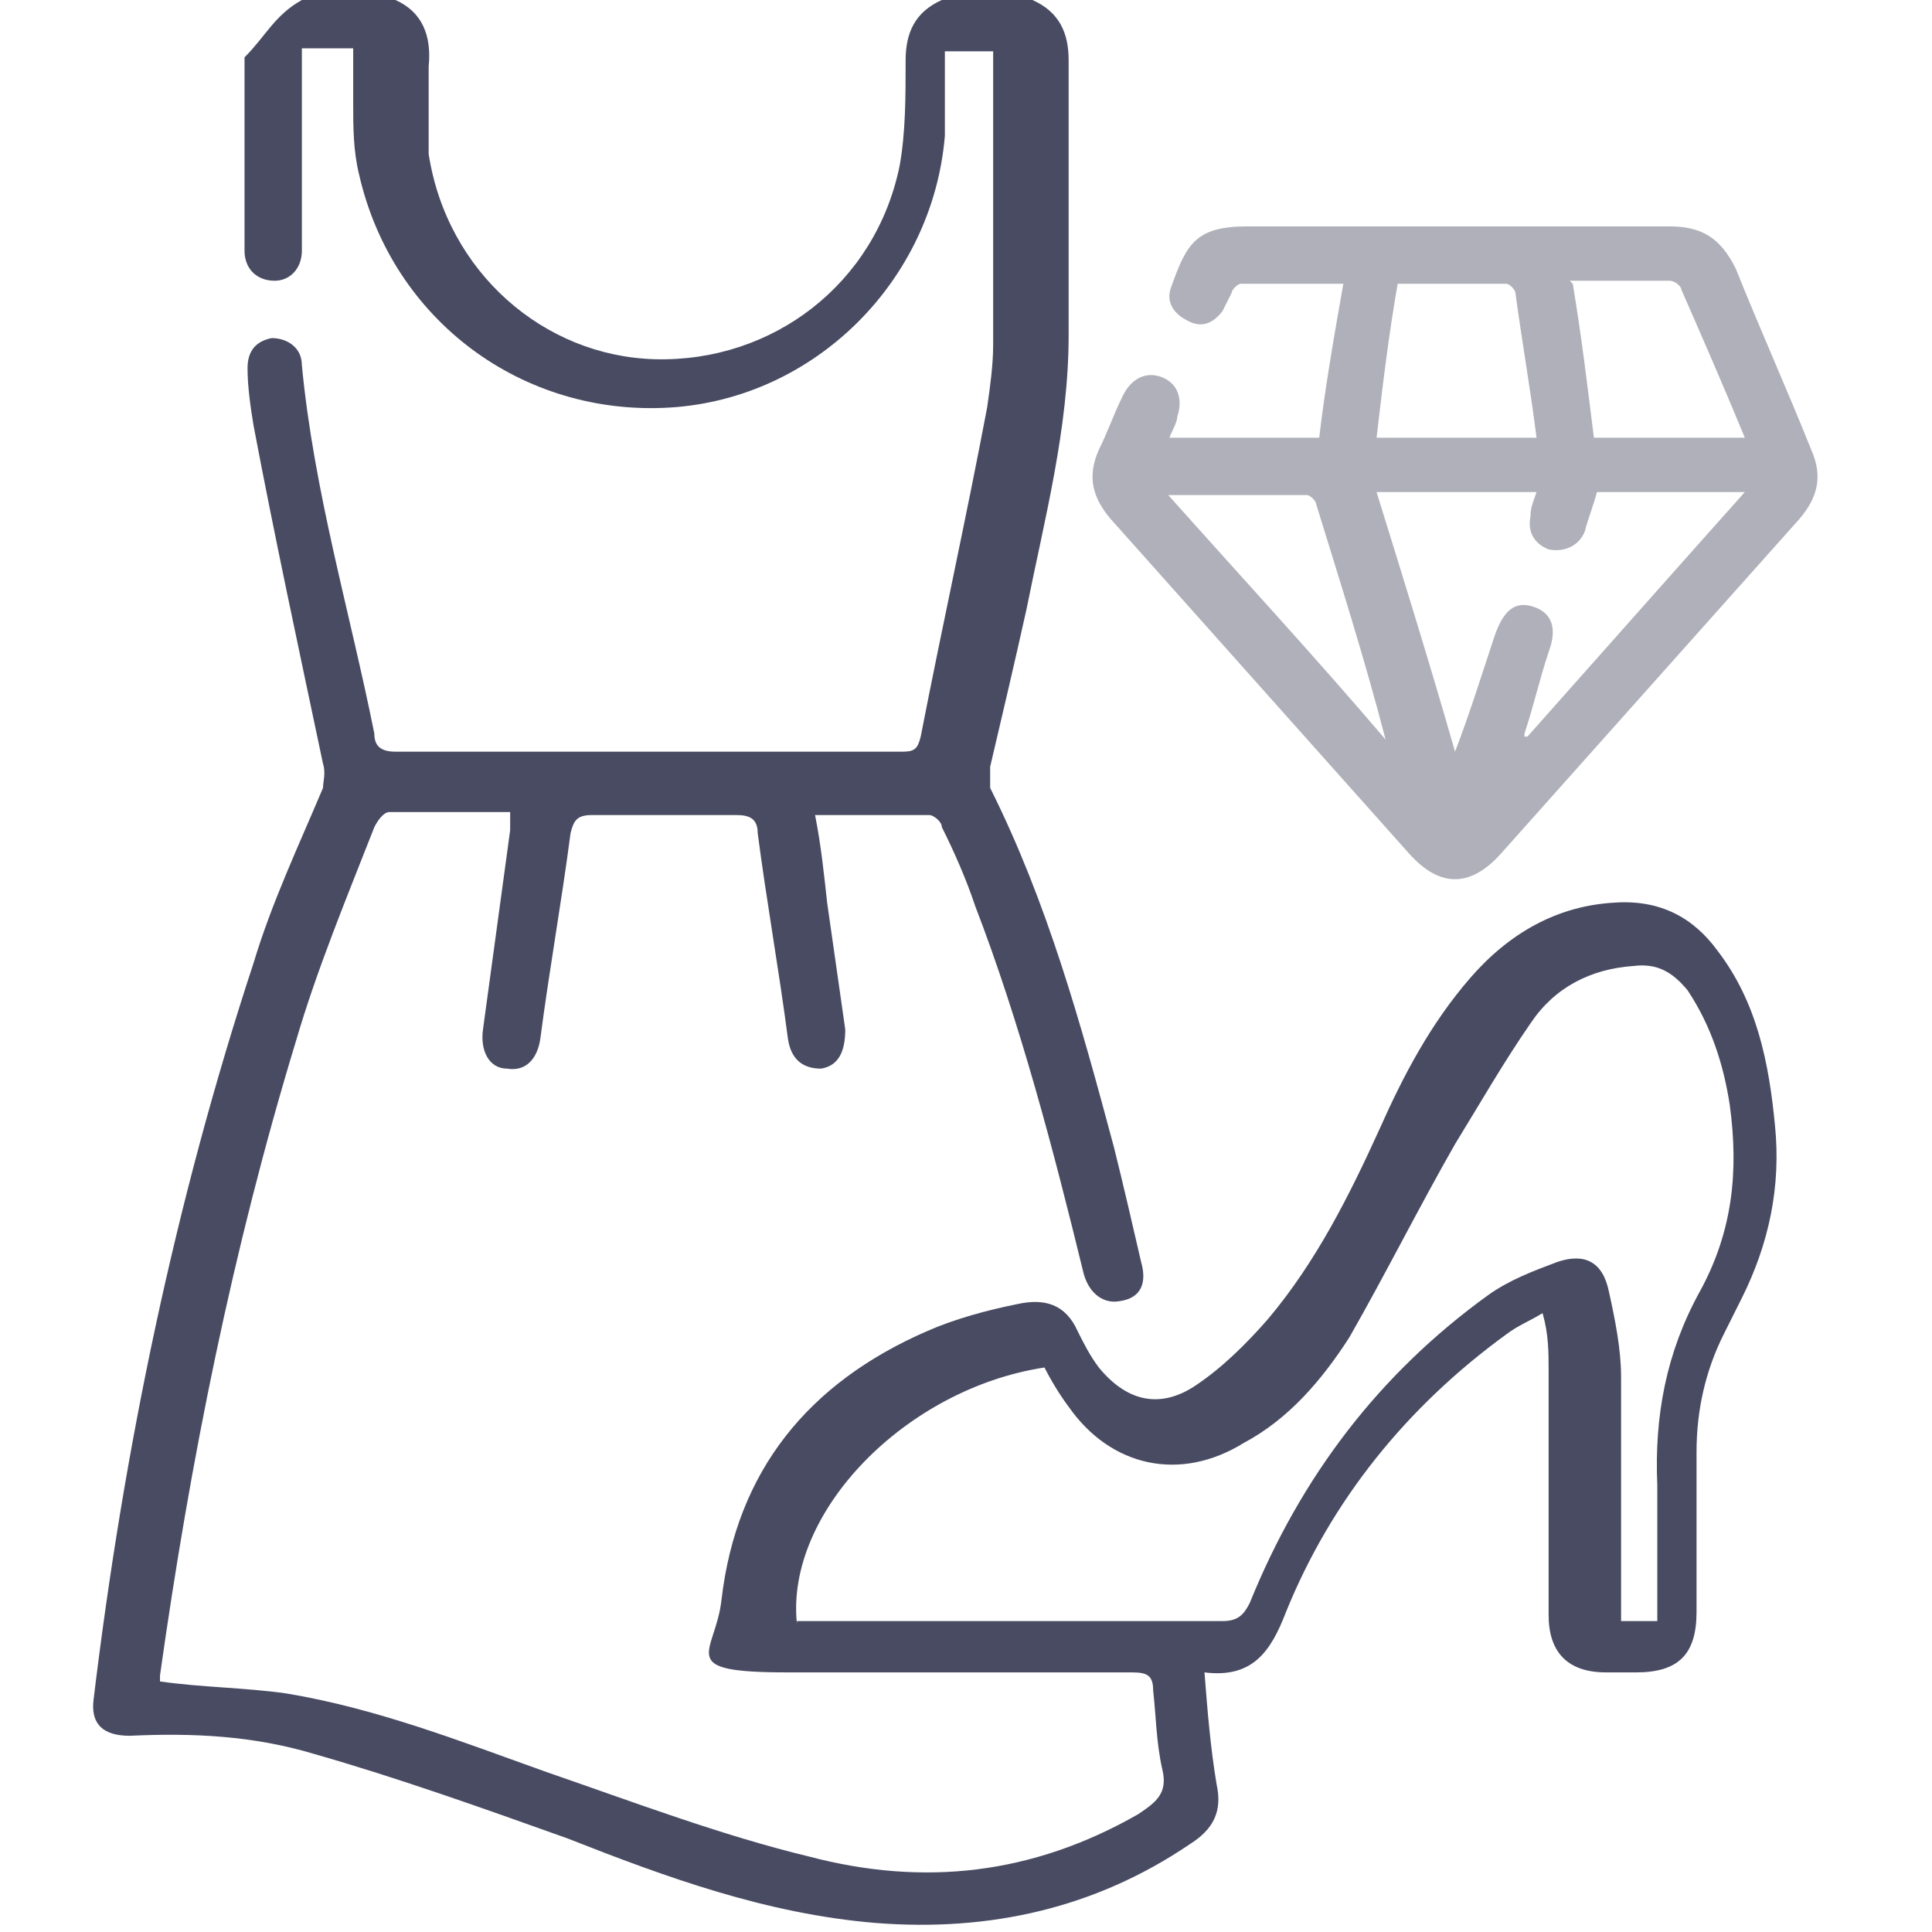
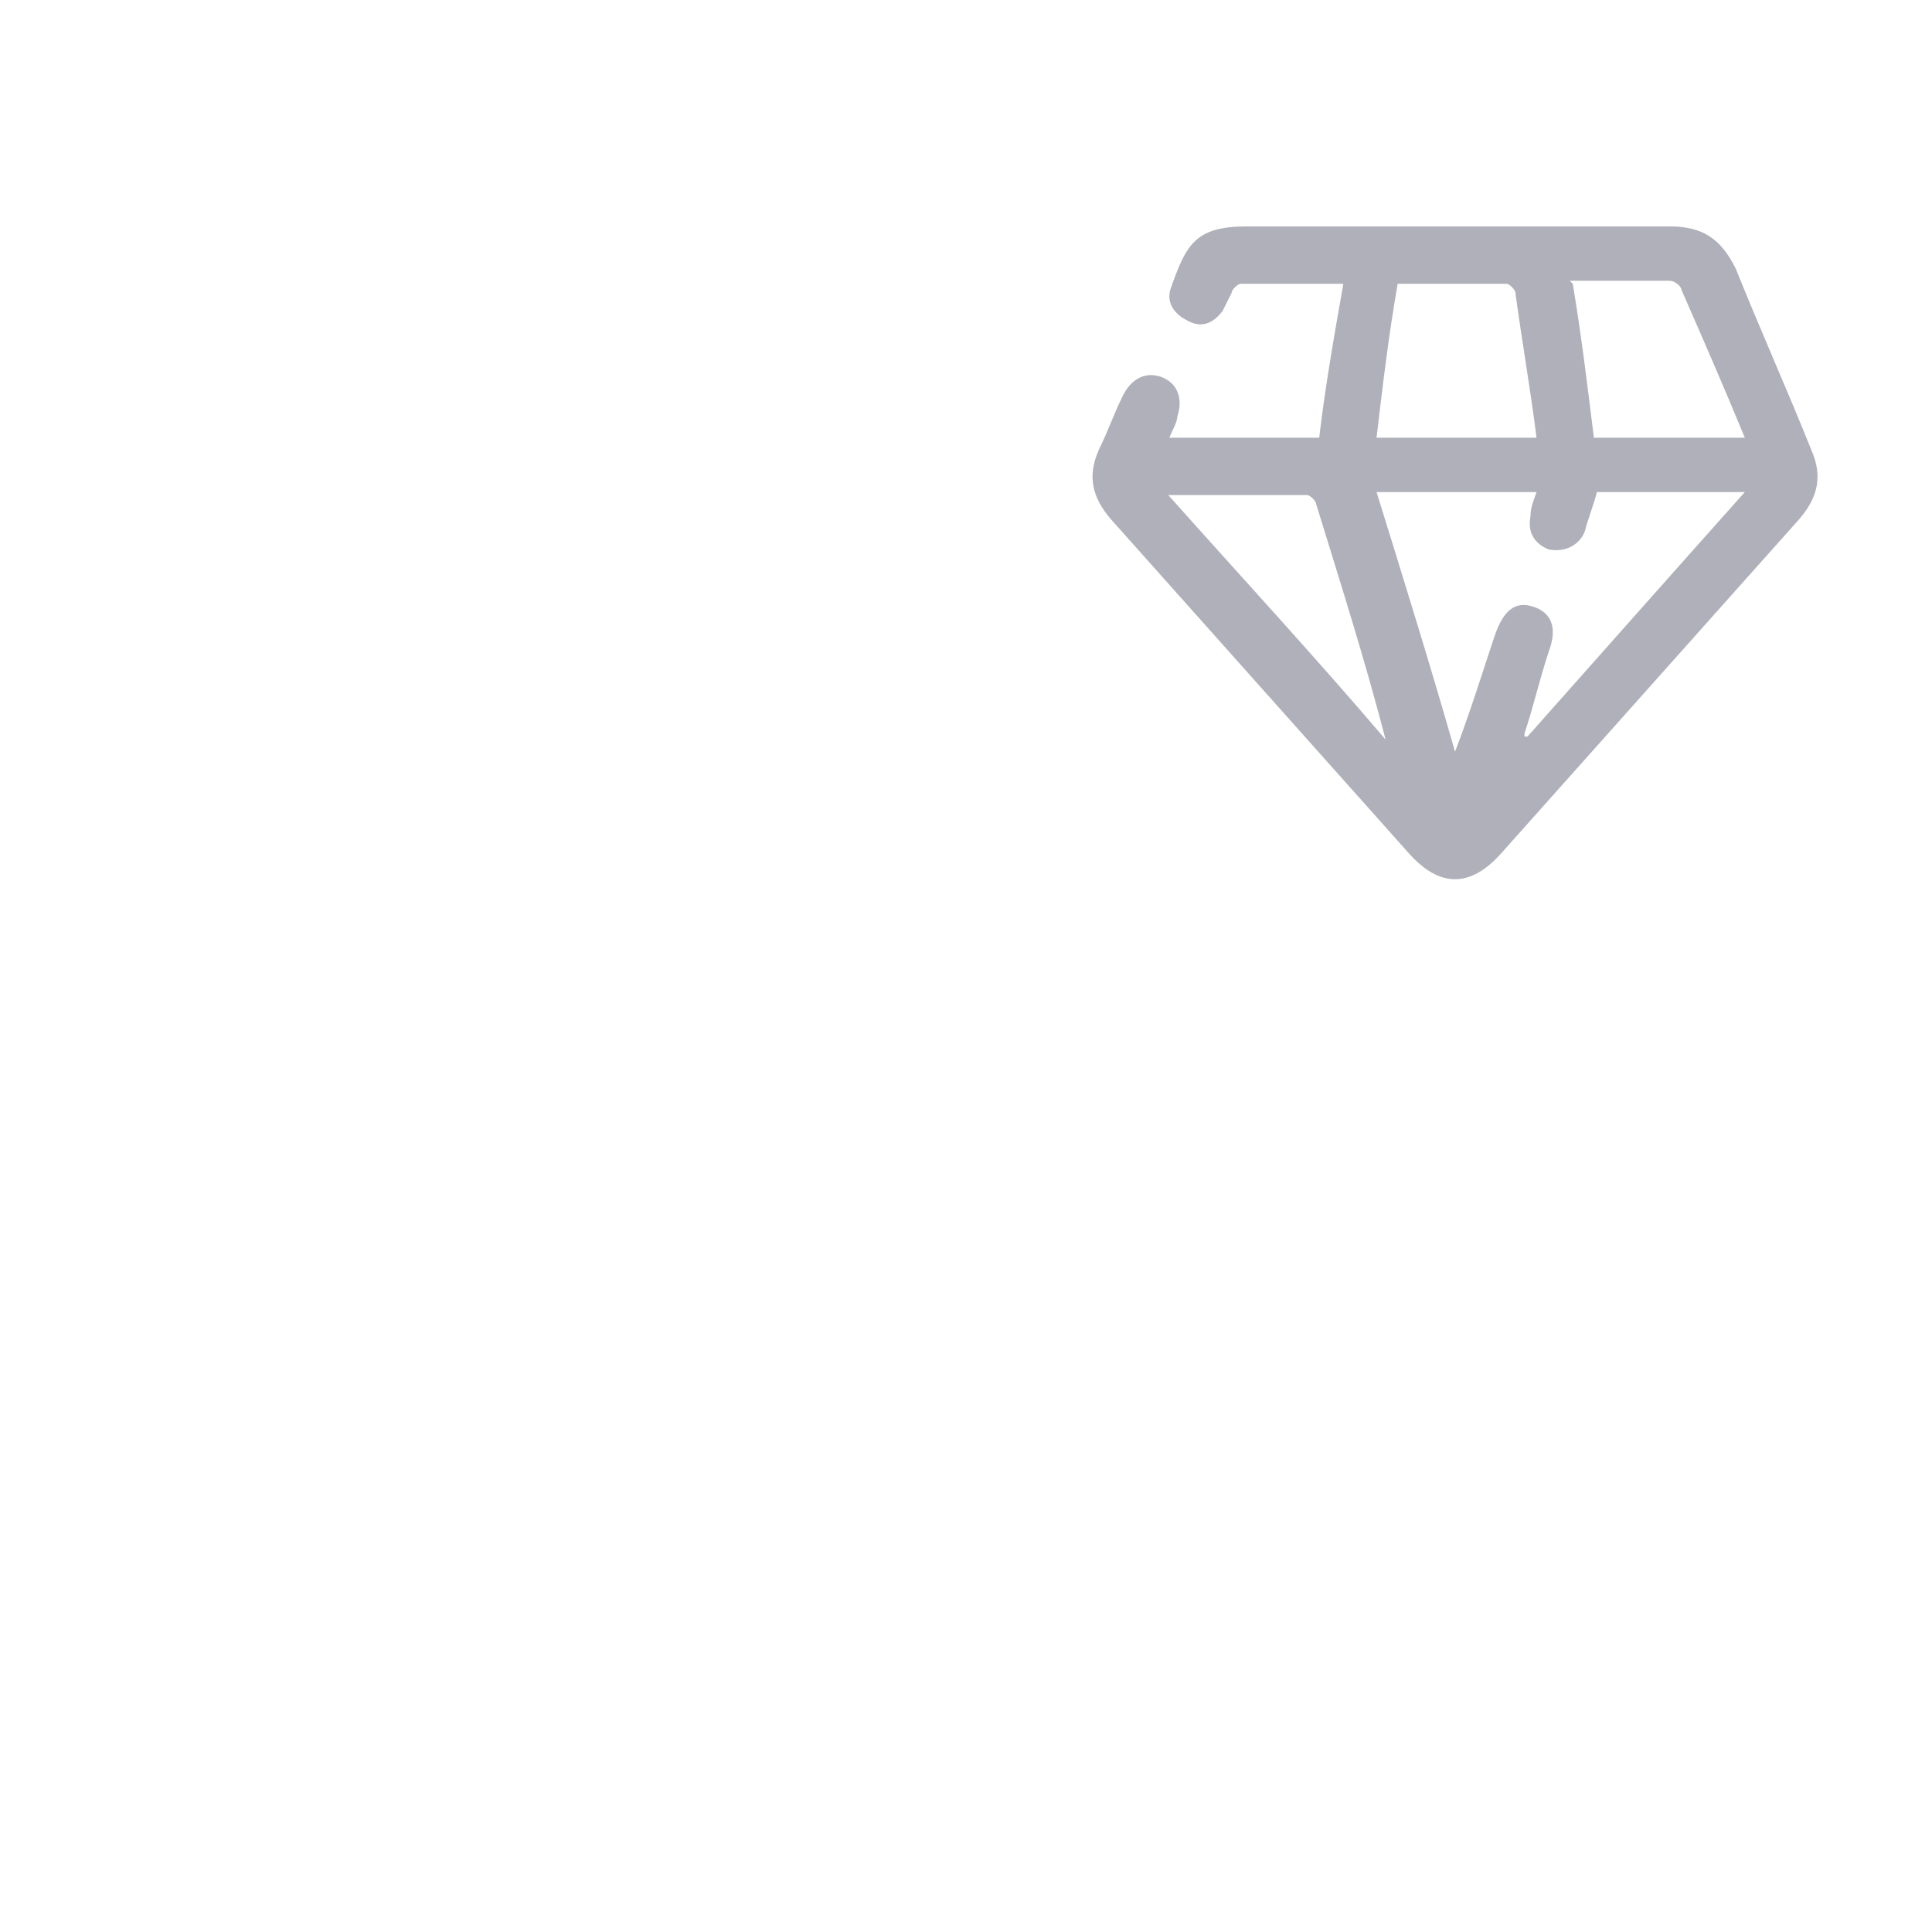
<svg xmlns="http://www.w3.org/2000/svg" id="Layer_1" data-name="Layer 1" version="1.1" viewBox="0 0 64 64">
  <defs>
    <style>
      .cls-1 {
        fill: #484b62;
      }

      .cls-1, .cls-2 {
        stroke-width: 0px;
      }

      .cls-2 {
        fill: #afb0b9;
      }
    </style>
  </defs>
-   <path class="cls-1" d="M34.2,0c.9.4,1.2,1.1,1.2,2,0,3,0,6,0,9.1s-.8,6.1-1.4,9.1c-.4,1.8-.8,3.5-1.2,5.2,0,.2,0,.5,0,.7,1.9,3.8,3,7.8,4.1,11.9.3,1.2.6,2.5.9,3.8.2.7,0,1.2-.7,1.3-.5.1-1-.2-1.2-.9-1-4.1-2.1-8.3-3.6-12.2-.3-.9-.7-1.8-1.1-2.6,0-.2-.3-.4-.4-.4-1.2,0-2.5,0-3.8,0,.2,1,.3,2,.4,2.9.2,1.4.4,2.8.6,4.2,0,.7-.2,1.2-.8,1.3-.6,0-1-.3-1.1-1-.3-2.3-.7-4.5-1-6.8,0-.5-.3-.6-.7-.6-1.6,0-3.2,0-4.8,0-.5,0-.6.2-.7.6-.3,2.3-.7,4.5-1,6.8-.1.7-.5,1.1-1.1,1-.6,0-.9-.6-.8-1.3.3-2.2.6-4.4.9-6.6,0-.2,0-.3,0-.6-1.4,0-2.7,0-4,0-.2,0-.4.3-.5.5-.9,2.3-1.9,4.7-2.6,7.1-2.1,6.9-3.5,13.9-4.5,21v.2c1.4.2,2.8.2,4.2.4,3,.5,5.8,1.6,8.6,2.6,2.9,1,5.8,2.1,8.7,2.8,3.8,1,7.4.6,10.9-1.4.6-.4,1-.7.8-1.5-.2-.9-.2-1.7-.3-2.6,0-.5-.2-.6-.7-.6-3.8,0-7.6,0-11.4,0s-2.4-.6-2.2-2.4c.5-4.3,2.9-7.2,6.8-8.9.9-.4,2-.7,3-.9.9-.2,1.6,0,2,.9.2.4.4.8.7,1.2.9,1.1,2,1.4,3.2.6.9-.6,1.7-1.4,2.4-2.2,1.6-1.9,2.7-4.1,3.7-6.3.8-1.8,1.7-3.5,3-5,1.3-1.5,2.9-2.4,4.8-2.5,1.5-.1,2.6.5,3.4,1.6,1.3,1.7,1.7,3.7,1.9,5.8.2,2-.2,3.9-1.1,5.7-.2.4-.4.8-.6,1.2-.6,1.2-.9,2.5-.9,3.9,0,1.8,0,3.5,0,5.3,0,1.4-.6,2-2,2h-1c-1.3,0-1.9-.7-1.9-1.9,0-2.7,0-5.4,0-8.1,0-.6,0-1.2-.2-1.9-.5.3-.8.4-1.2.7-3.3,2.4-5.8,5.5-7.3,9.2-.5,1.3-1.1,2.2-2.7,2,.1,1.3.2,2.5.4,3.7.2.9-.1,1.5-.9,2-3.1,2.1-6.6,2.9-10.4,2.6-3.6-.3-6.9-1.5-10.2-2.8-2.8-1-5.6-2-8.4-2.8-2-.6-4-.7-6.1-.6-.9,0-1.3-.4-1.2-1.2,1-8.3,2.7-16.5,5.3-24.4.6-2,1.5-3.9,2.3-5.8,0-.2.1-.5,0-.8-.8-3.8-1.6-7.5-2.3-11.2-.1-.6-.2-1.3-.2-1.9,0-.6.3-.9.8-1,.5,0,1,.3,1,.9.4,4.2,1.6,8.2,2.4,12.2,0,.4.2.6.7.6h16.8c.4,0,.5-.1.6-.5.7-3.6,1.5-7.2,2.2-10.9.1-.7.2-1.4.2-2.1,0-3,0-6,0-9.1,0-.2,0-.4,0-.6h-1.6c0,.9,0,1.9,0,2.8-.4,4.8-4.3,8.7-9.1,9-4.9.3-9.2-2.9-10.3-7.7-.2-.8-.2-1.6-.2-2.4,0-.6,0-1.2,0-1.8h-1.7v4.9c0,.6,0,1.2,0,1.8,0,.6-.4,1-.9,1-.6,0-1-.4-1-1,0-1.1,0-2.2,0-3.3,0-1,0-2,0-3.1C8.8,1.2,9.1.5,10,0h3.1c.9.4,1.2,1.2,1.1,2.2,0,1,0,1.9,0,2.9.6,3.9,3.8,6.7,7.5,6.8,3.9.1,7.3-2.5,8.1-6.4.2-1.1.2-2.3.2-3.5,0-.9.3-1.6,1.2-2h3,0ZM26.4,53.7h14.1c.5,0,.7-.2.9-.6,1.7-4.2,4.3-7.6,7.9-10.2.7-.5,1.5-.8,2.3-1.1.9-.3,1.5,0,1.7,1,.2.9.4,1.9.4,2.8,0,2.5,0,4.9,0,7.4v.7h1.2c0-1.5,0-3,0-4.5-.1-2.3.3-4.4,1.4-6.4,1.1-2,1.3-4,1-6.2-.2-1.3-.6-2.6-1.4-3.8-.5-.6-1-.9-1.8-.8-1.4.1-2.6.7-3.4,1.9-.9,1.3-1.7,2.7-2.5,4-1.2,2.1-2.3,4.3-3.5,6.4-.9,1.4-2,2.7-3.5,3.5-2.1,1.3-4.4.8-5.8-1.2-.3-.4-.6-.9-.8-1.3-4.6.7-8.6,4.8-8.2,8.5h0Z" />
  <path class="cls-2" d="M38.7,14.5h5c.2-1.7.5-3.4.8-5.1-1.2,0-2.3,0-3.4,0-.1,0-.3.2-.3.3-.1.2-.2.4-.3.6-.3.4-.7.6-1.2.3-.4-.2-.7-.6-.5-1.1.5-1.4.8-2,2.5-2,4.7,0,9.3,0,14,0,1.1,0,1.7.4,2.2,1.4.8,2,1.7,4,2.5,6,.4.9.2,1.6-.4,2.3-3.3,3.7-6.6,7.4-9.9,11.1-1,1.1-2,1.1-3,0-3.3-3.7-6.6-7.4-9.9-11.1-.6-.7-.8-1.4-.4-2.3.3-.6.5-1.2.8-1.8.3-.6.8-.8,1.3-.6.5.2.7.7.5,1.3,0,.2-.2.5-.3.8h0ZM50.5,24.4s0,0,.1,0c2.4-2.7,4.7-5.3,7.2-8.1h-4.9c-.1.4-.3.9-.4,1.3-.2.5-.7.7-1.2.6-.5-.2-.7-.6-.6-1.1,0-.3.1-.5.2-.8h-5.3c.9,2.9,1.8,5.8,2.6,8.6.5-1.3.9-2.6,1.3-3.8.3-.9.7-1.2,1.3-1,.6.2.8.7.5,1.5-.3.9-.5,1.8-.8,2.7h0ZM46.3,9.4c-.3,1.7-.5,3.4-.7,5.1h5.3c-.2-1.6-.5-3.3-.7-4.8,0-.1-.2-.3-.3-.3-1.2,0-2.3,0-3.5,0h0ZM52.1,9.4c.3,1.8.5,3.5.7,5.1h5c-.7-1.7-1.4-3.3-2.1-4.9,0-.1-.2-.3-.4-.3-1.1,0-2.2,0-3.3,0h0ZM38.7,16.4c2.5,2.8,4.9,5.4,7.2,8.1-.7-2.7-1.5-5.2-2.3-7.8,0-.1-.2-.3-.3-.3-1.5,0-3,0-4.6,0h0Z" />
</svg>